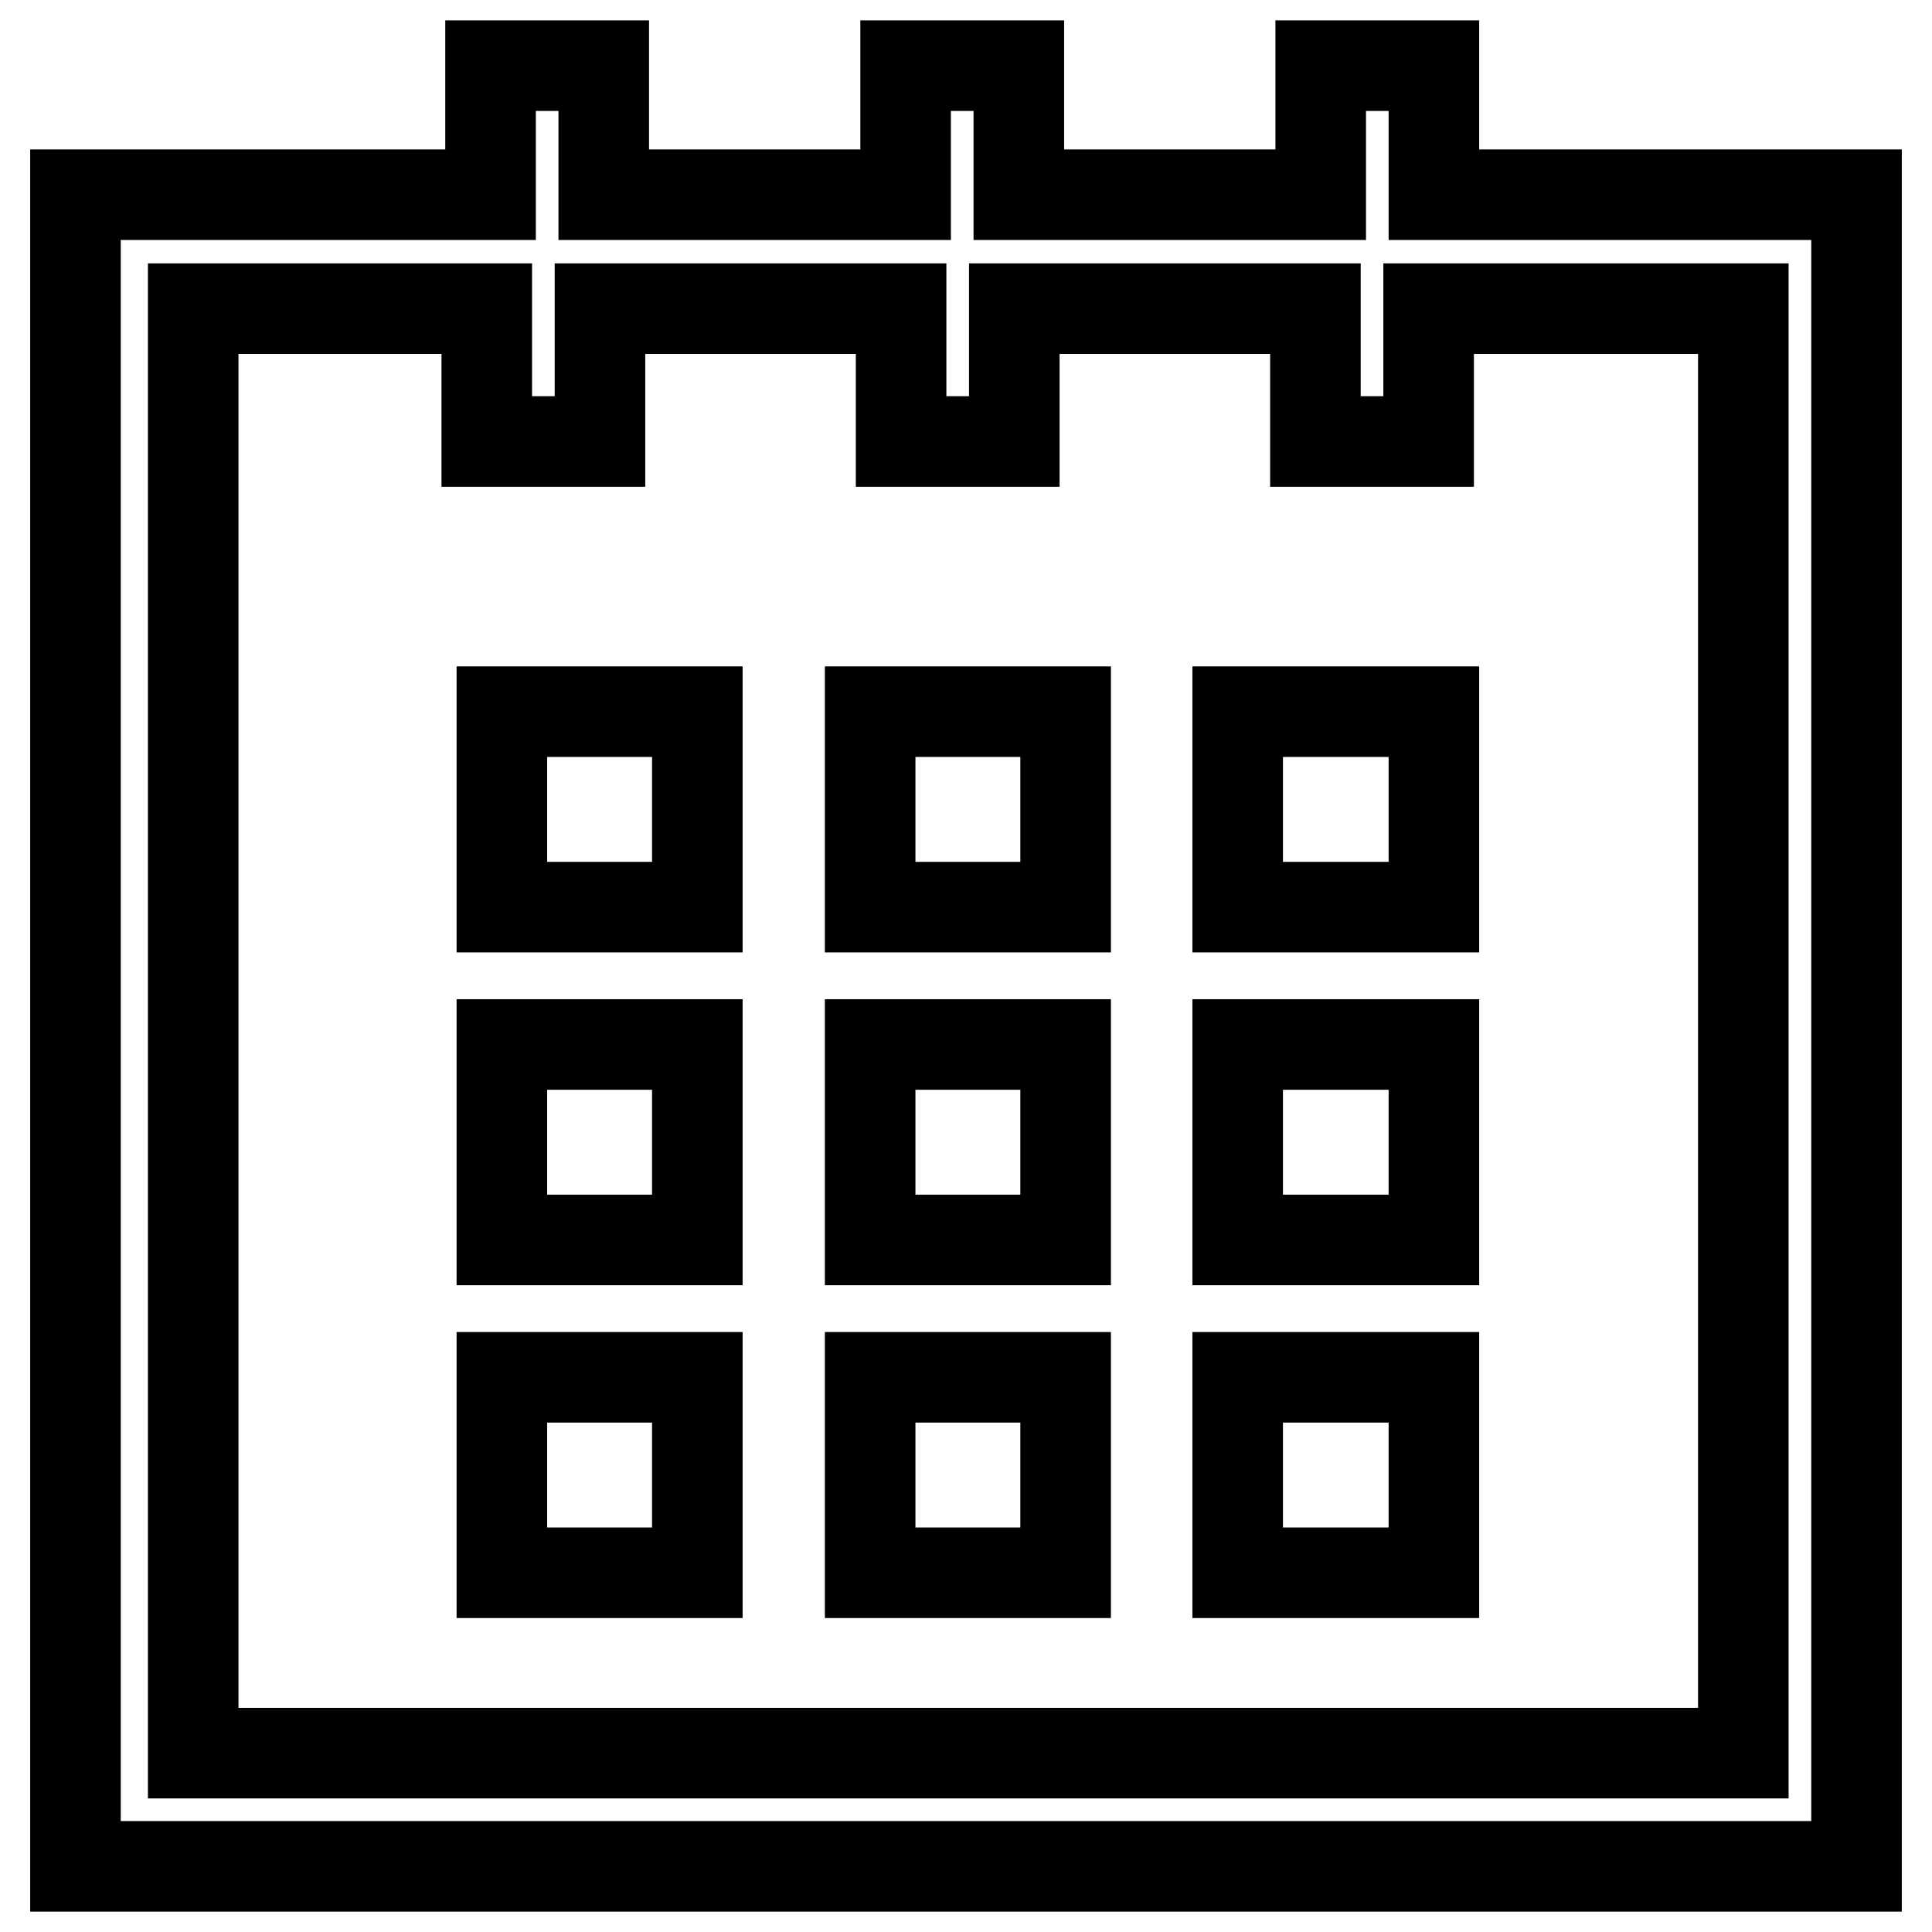
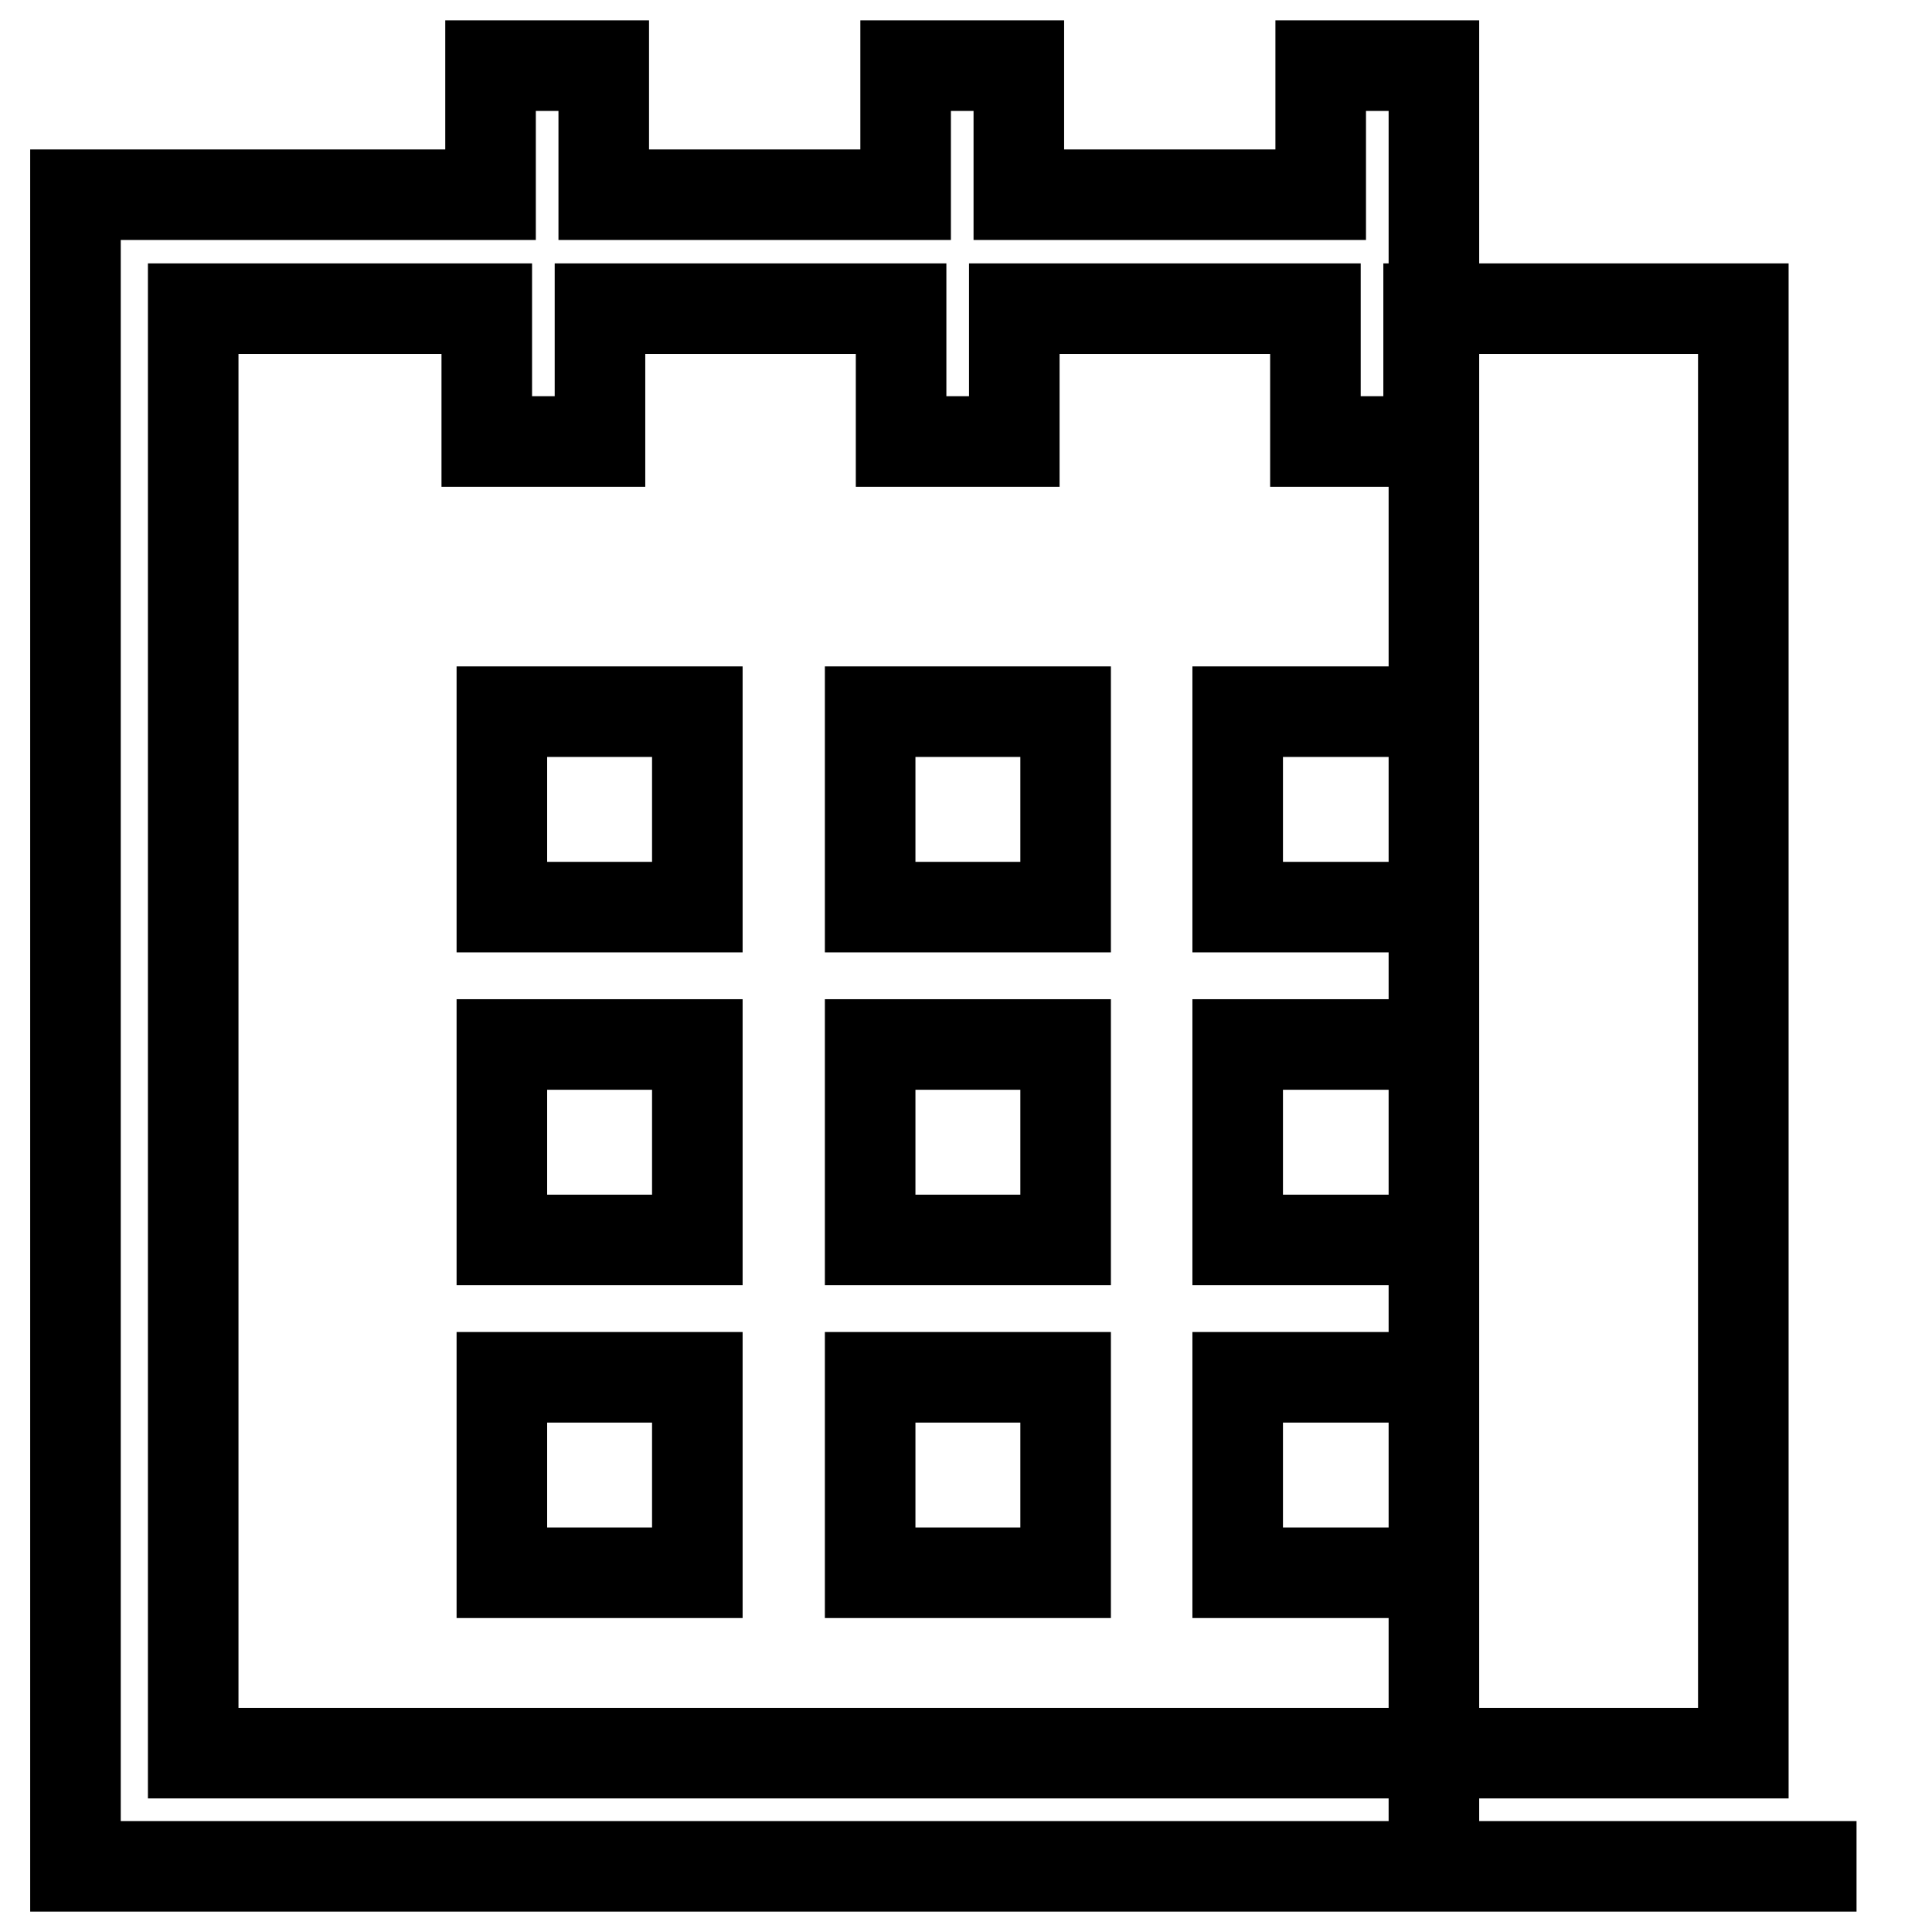
<svg xmlns="http://www.w3.org/2000/svg" version="1.1" x="0px" y="0px" viewBox="0 0 256 256" enable-background="new 0 0 256 256" xml:space="preserve">
  <g>
-     <path stroke-width="12" fill-opacity="0" stroke="#000000" d="M190,25.8V8.7h-15v17.1H135V8.7h-15v17.1H80V8.7H65v17.1H10v221.5h236V25.8H190z M231.5,232.3H25.6V40.9 h38.9v17.6h15V40.9h39.9v17.6h15V40.9h39.9v17.6h15V40.9H231v191.4H231.5z M66.5,94.3h25.9v25.9H66.5V94.3z M115.3,94.3h25.9v25.9 h-25.9V94.3z M164,94.3H190v25.9H164V94.3z M66.5,138.4h25.9v25.9H66.5V138.4z M115.3,138.4h25.9v25.9h-25.9V138.4z M164,138.4H190 v25.9H164V138.4z M66.5,182.5h25.9v25.9H66.5V182.5z M115.3,182.5h25.9v25.9h-25.9V182.5z M164,182.5H190v25.9H164V182.5z" />
+     <path stroke-width="12" fill-opacity="0" stroke="#000000" d="M190,25.8V8.7h-15v17.1H135V8.7h-15v17.1H80V8.7H65v17.1H10v221.5h236H190z M231.5,232.3H25.6V40.9 h38.9v17.6h15V40.9h39.9v17.6h15V40.9h39.9v17.6h15V40.9H231v191.4H231.5z M66.5,94.3h25.9v25.9H66.5V94.3z M115.3,94.3h25.9v25.9 h-25.9V94.3z M164,94.3H190v25.9H164V94.3z M66.5,138.4h25.9v25.9H66.5V138.4z M115.3,138.4h25.9v25.9h-25.9V138.4z M164,138.4H190 v25.9H164V138.4z M66.5,182.5h25.9v25.9H66.5V182.5z M115.3,182.5h25.9v25.9h-25.9V182.5z M164,182.5H190v25.9H164V182.5z" />
  </g>
</svg>